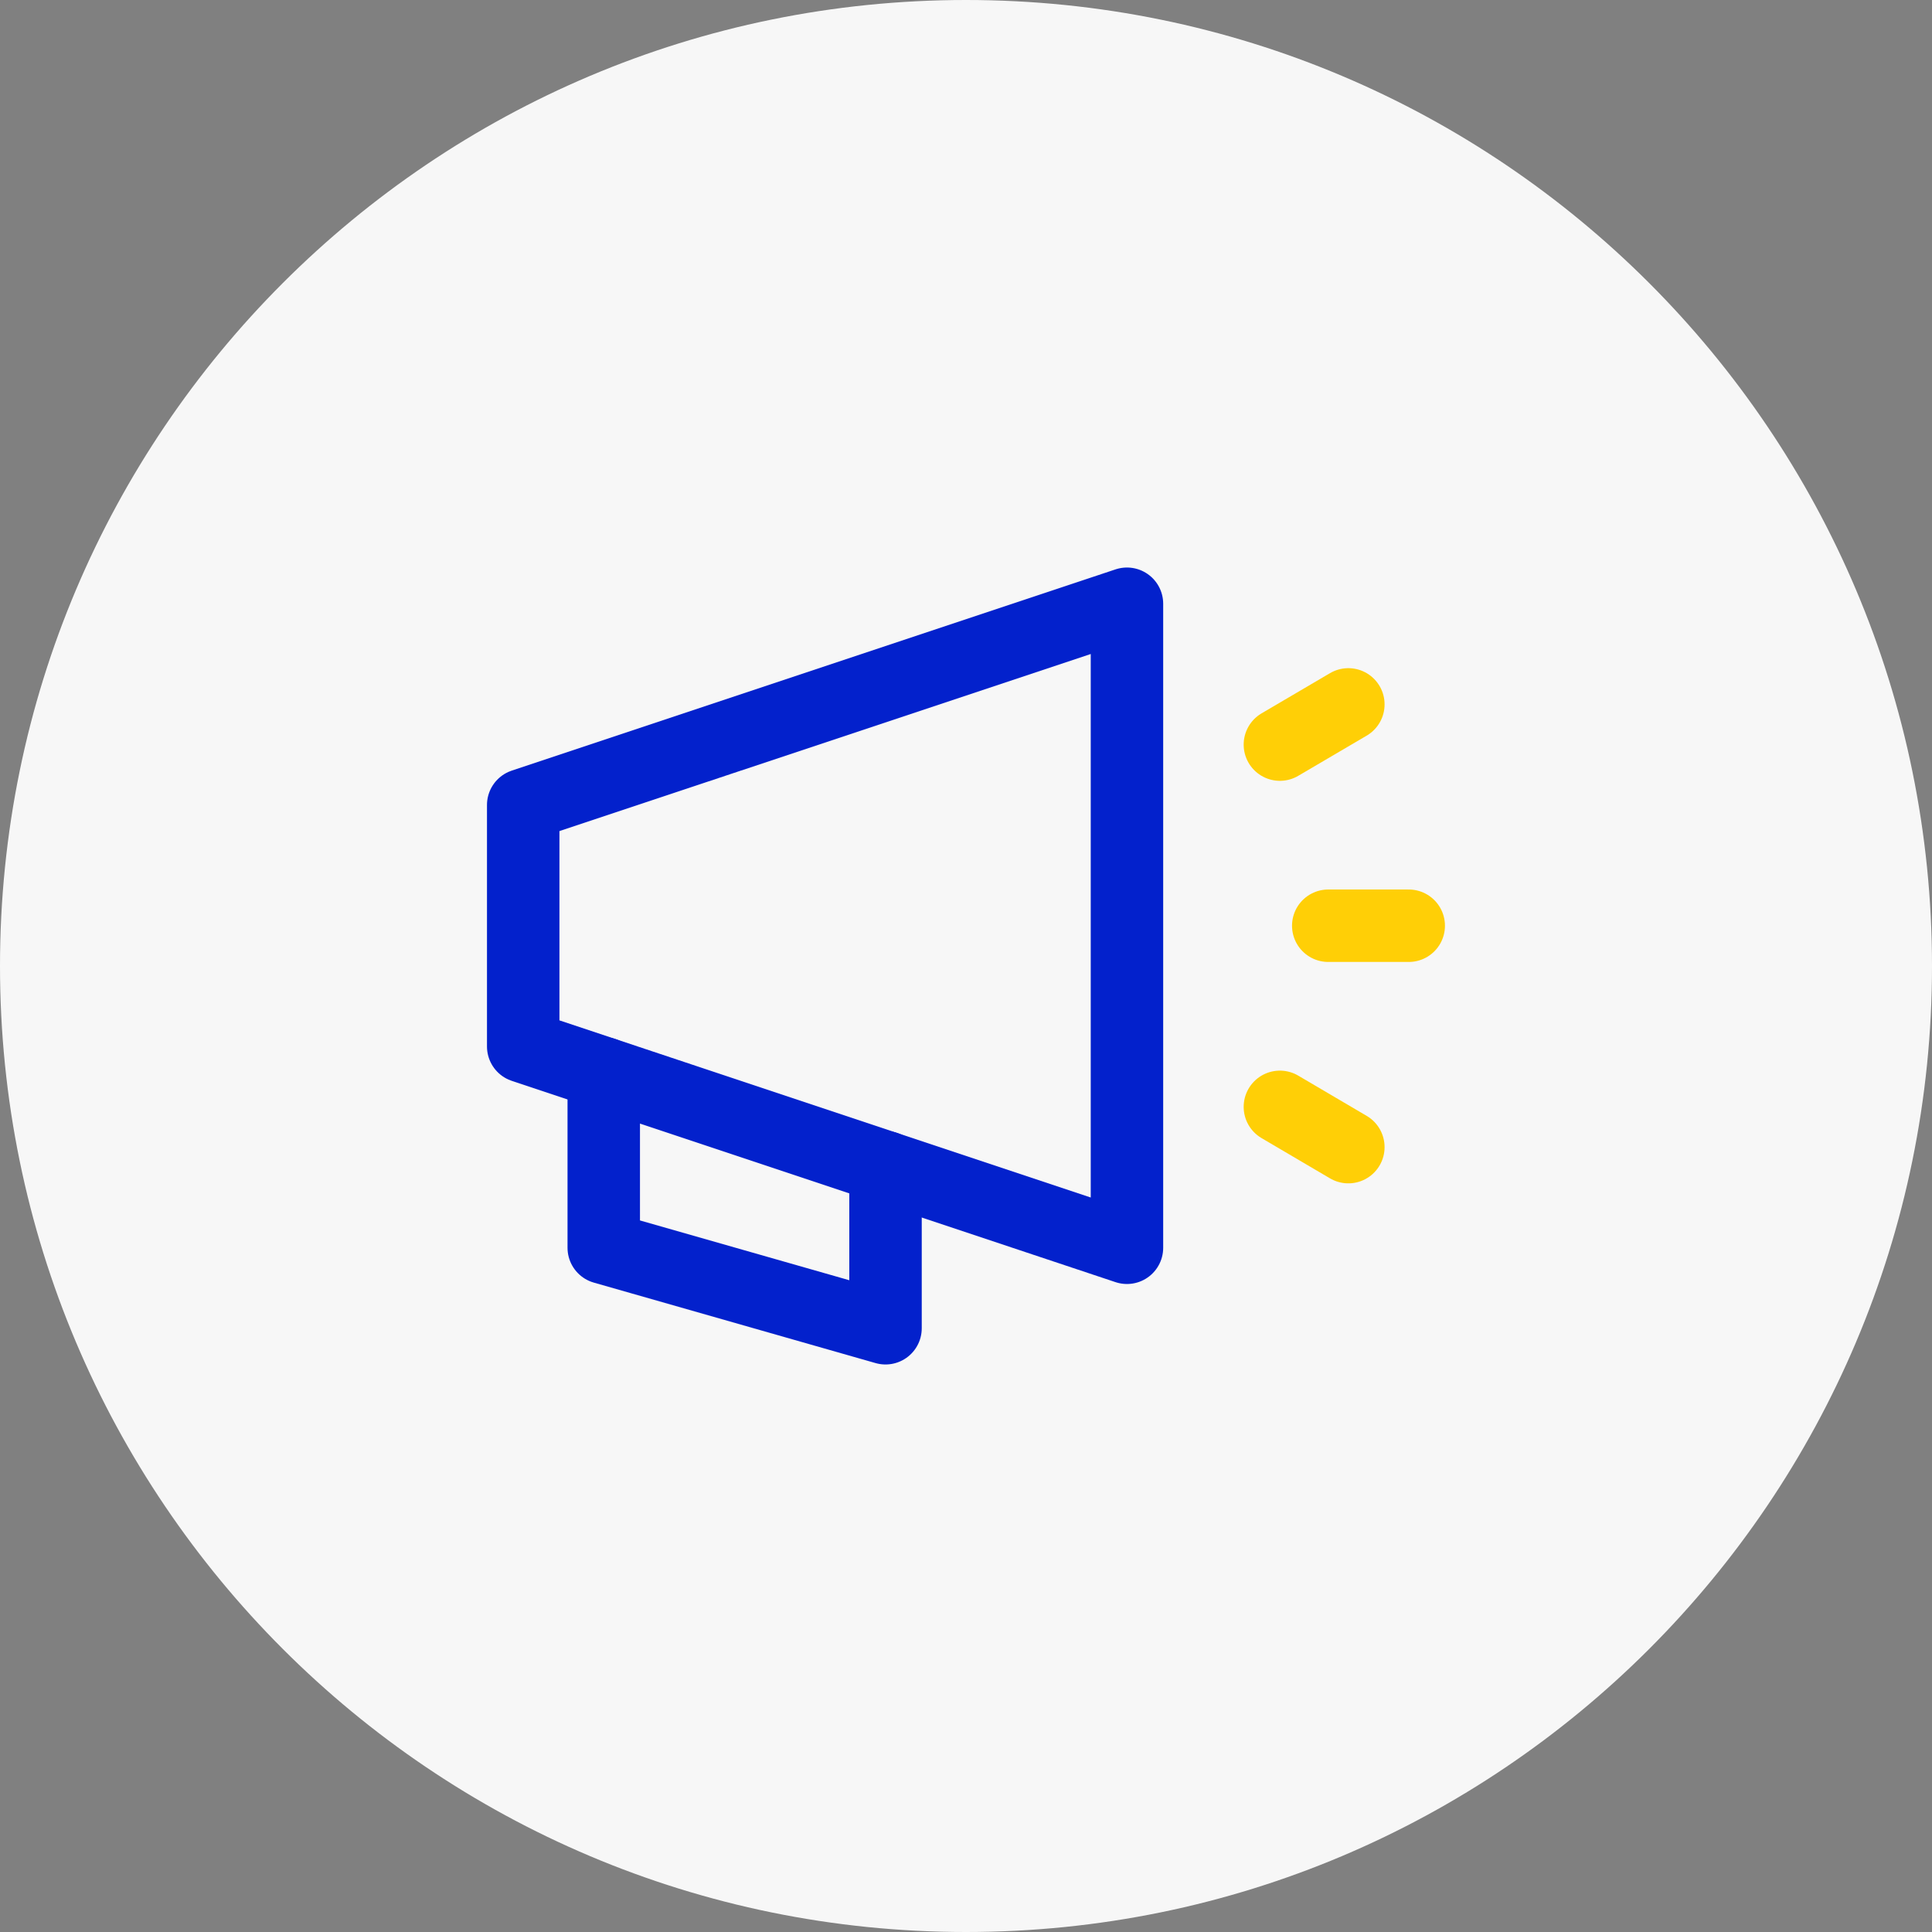
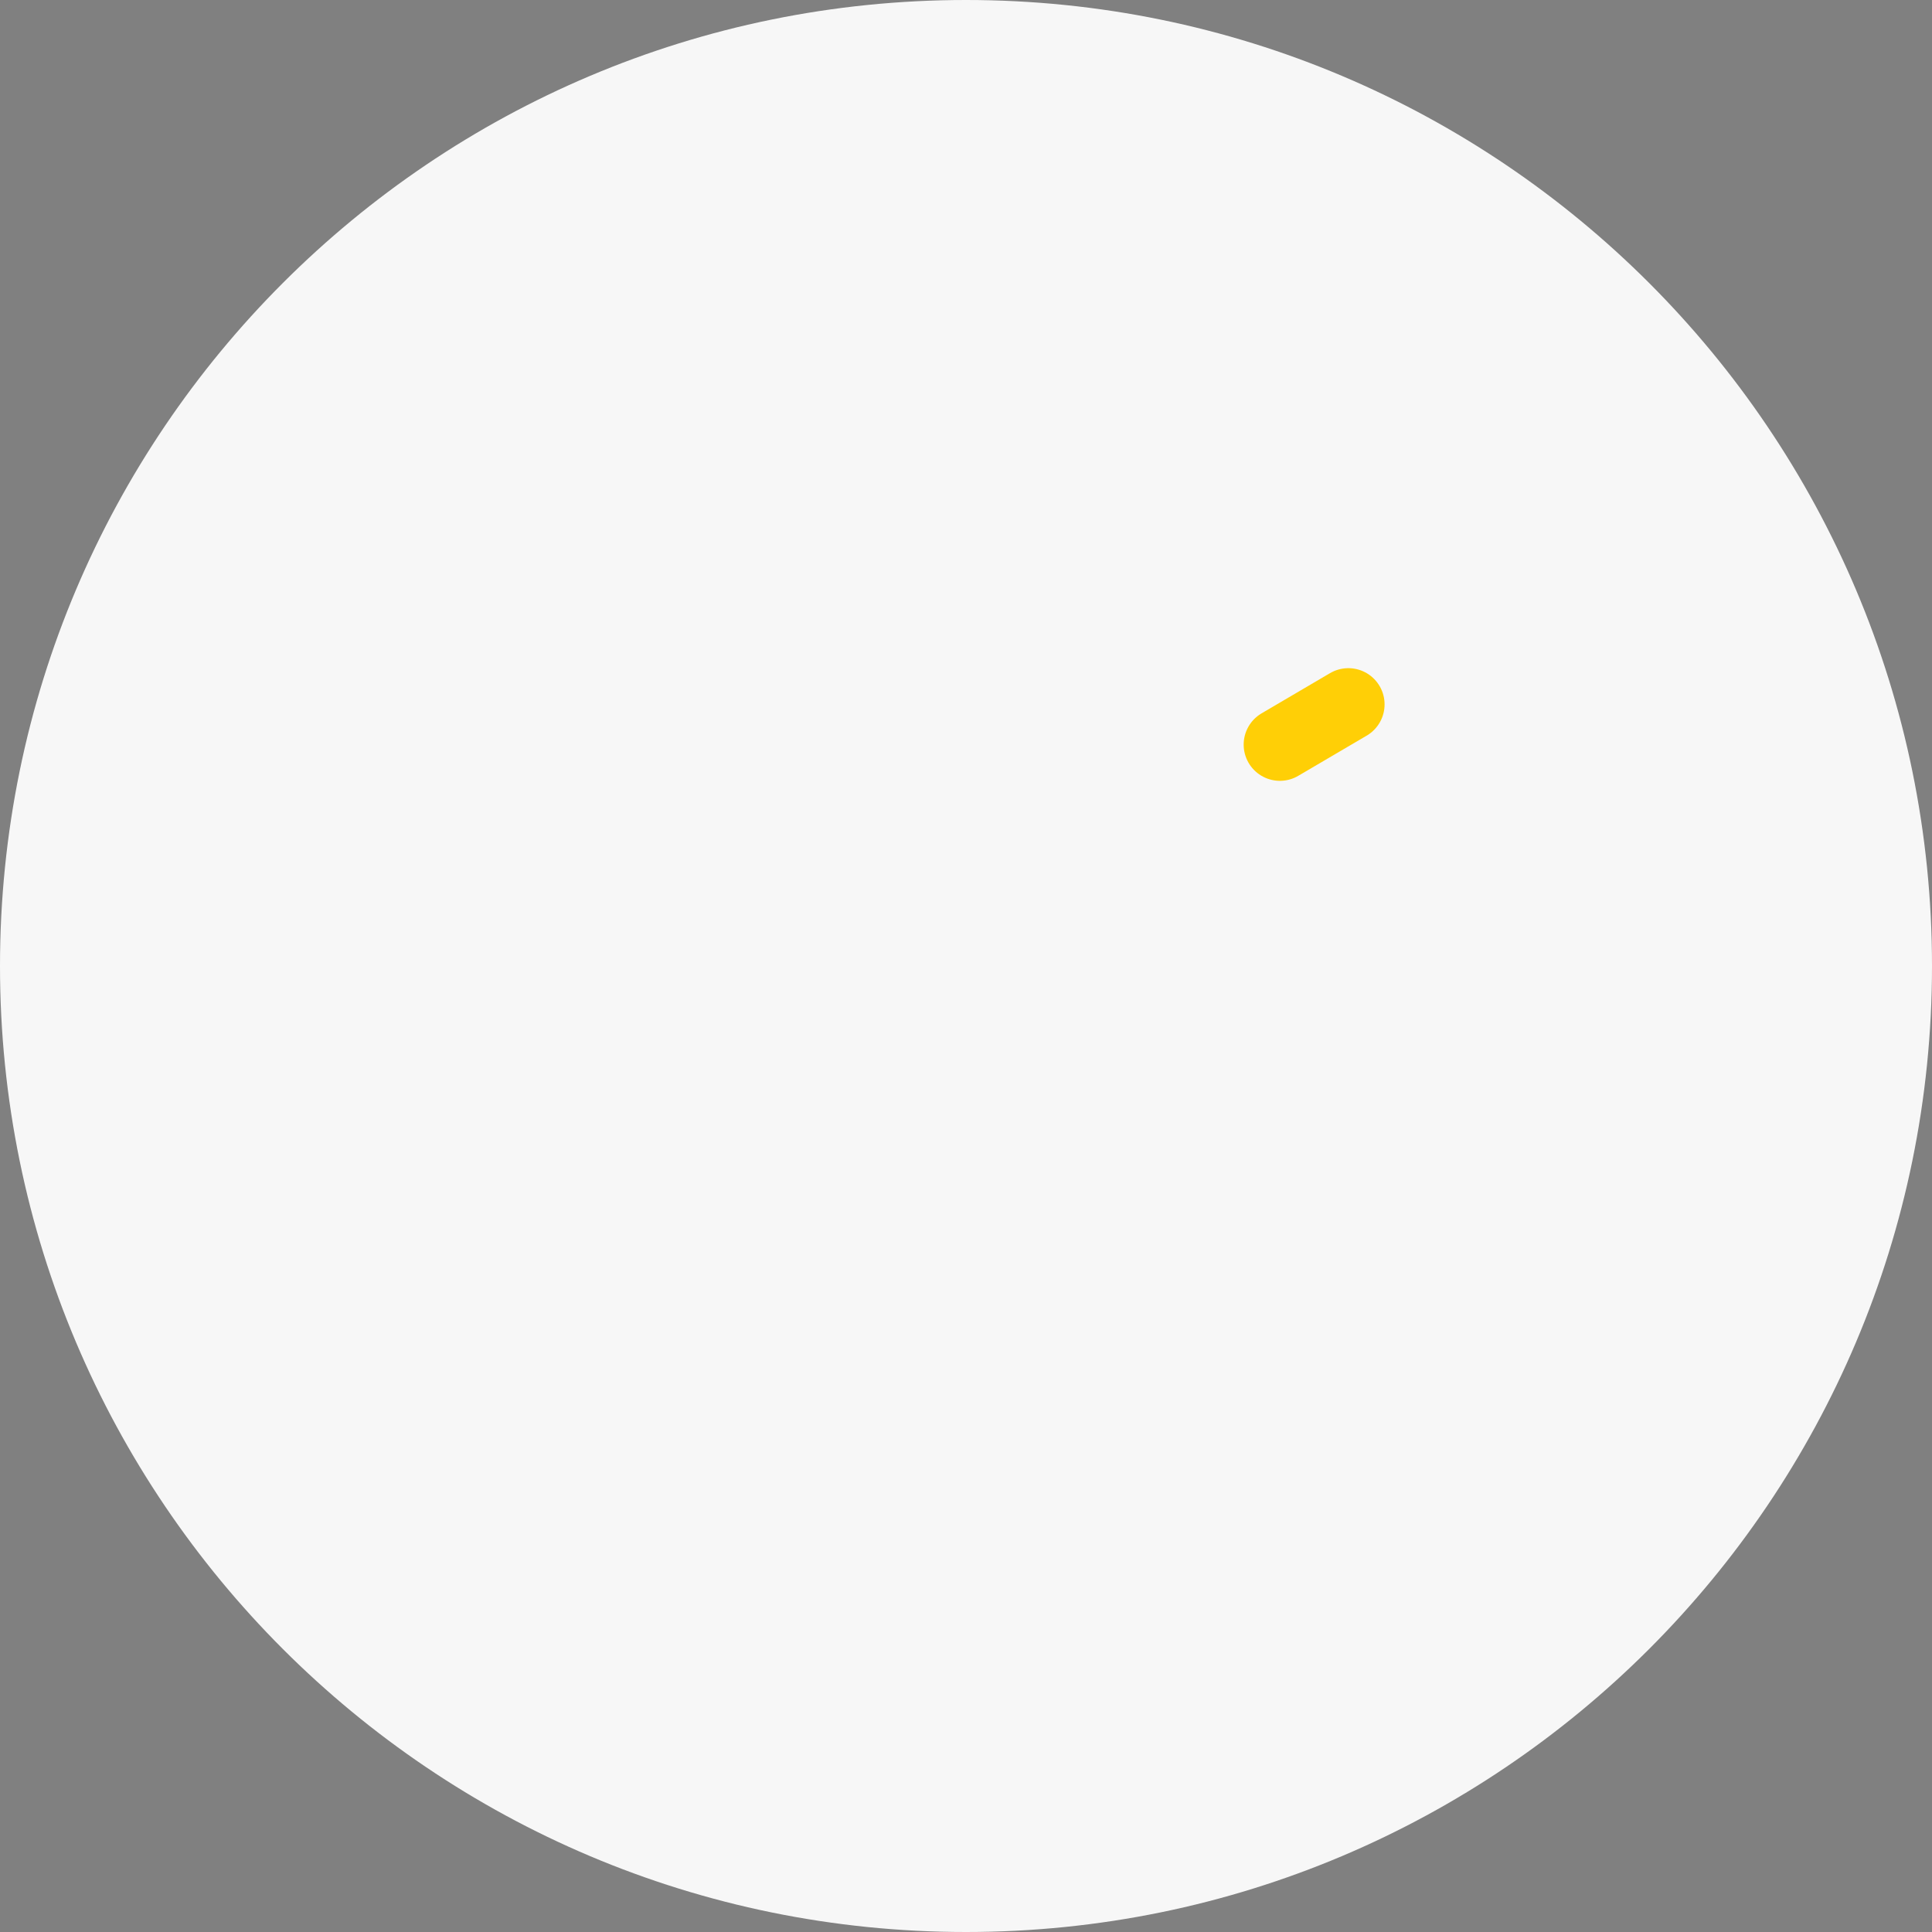
<svg xmlns="http://www.w3.org/2000/svg" width="32" height="32" viewBox="0 0 32 32" fill="none">
  <rect x="0" y="0" width="32" height="32" fill="#808080" stroke="none" />
  <path d="M32 16C32 7.163 24.837 0 16 0C7.163 0 0 7.163 0 16C0 24.837 7.163 32 16 32C24.837 32 32 24.837 32 16Z" fill="#F7F7F7" />
-   <path d="M14.667 19.333V22L10 20.667V17.778" stroke="#0321CC" stroke-width="1.2" stroke-miterlimit="10" stroke-linecap="round" stroke-linejoin="round" />
-   <path d="M18.666 20.667L8.666 17.333V13.333L18.666 10V20.667Z" stroke="#0321CC" stroke-width="1.2" stroke-miterlimit="10" stroke-linecap="round" stroke-linejoin="round" />
-   <path d="M22 15.333H23.333" stroke="#FFCF06" stroke-width="1.2" stroke-miterlimit="10" stroke-linecap="round" stroke-linejoin="round" />
  <path d="M21.199 12.333L22.333 11.667" stroke="#FFCF06" stroke-width="1.2" stroke-miterlimit="10" stroke-linecap="round" stroke-linejoin="round" />
-   <path d="M21.199 18.333L22.333 19" stroke="#FFCF06" stroke-width="1.2" stroke-miterlimit="10" stroke-linecap="round" stroke-linejoin="round" />
</svg>